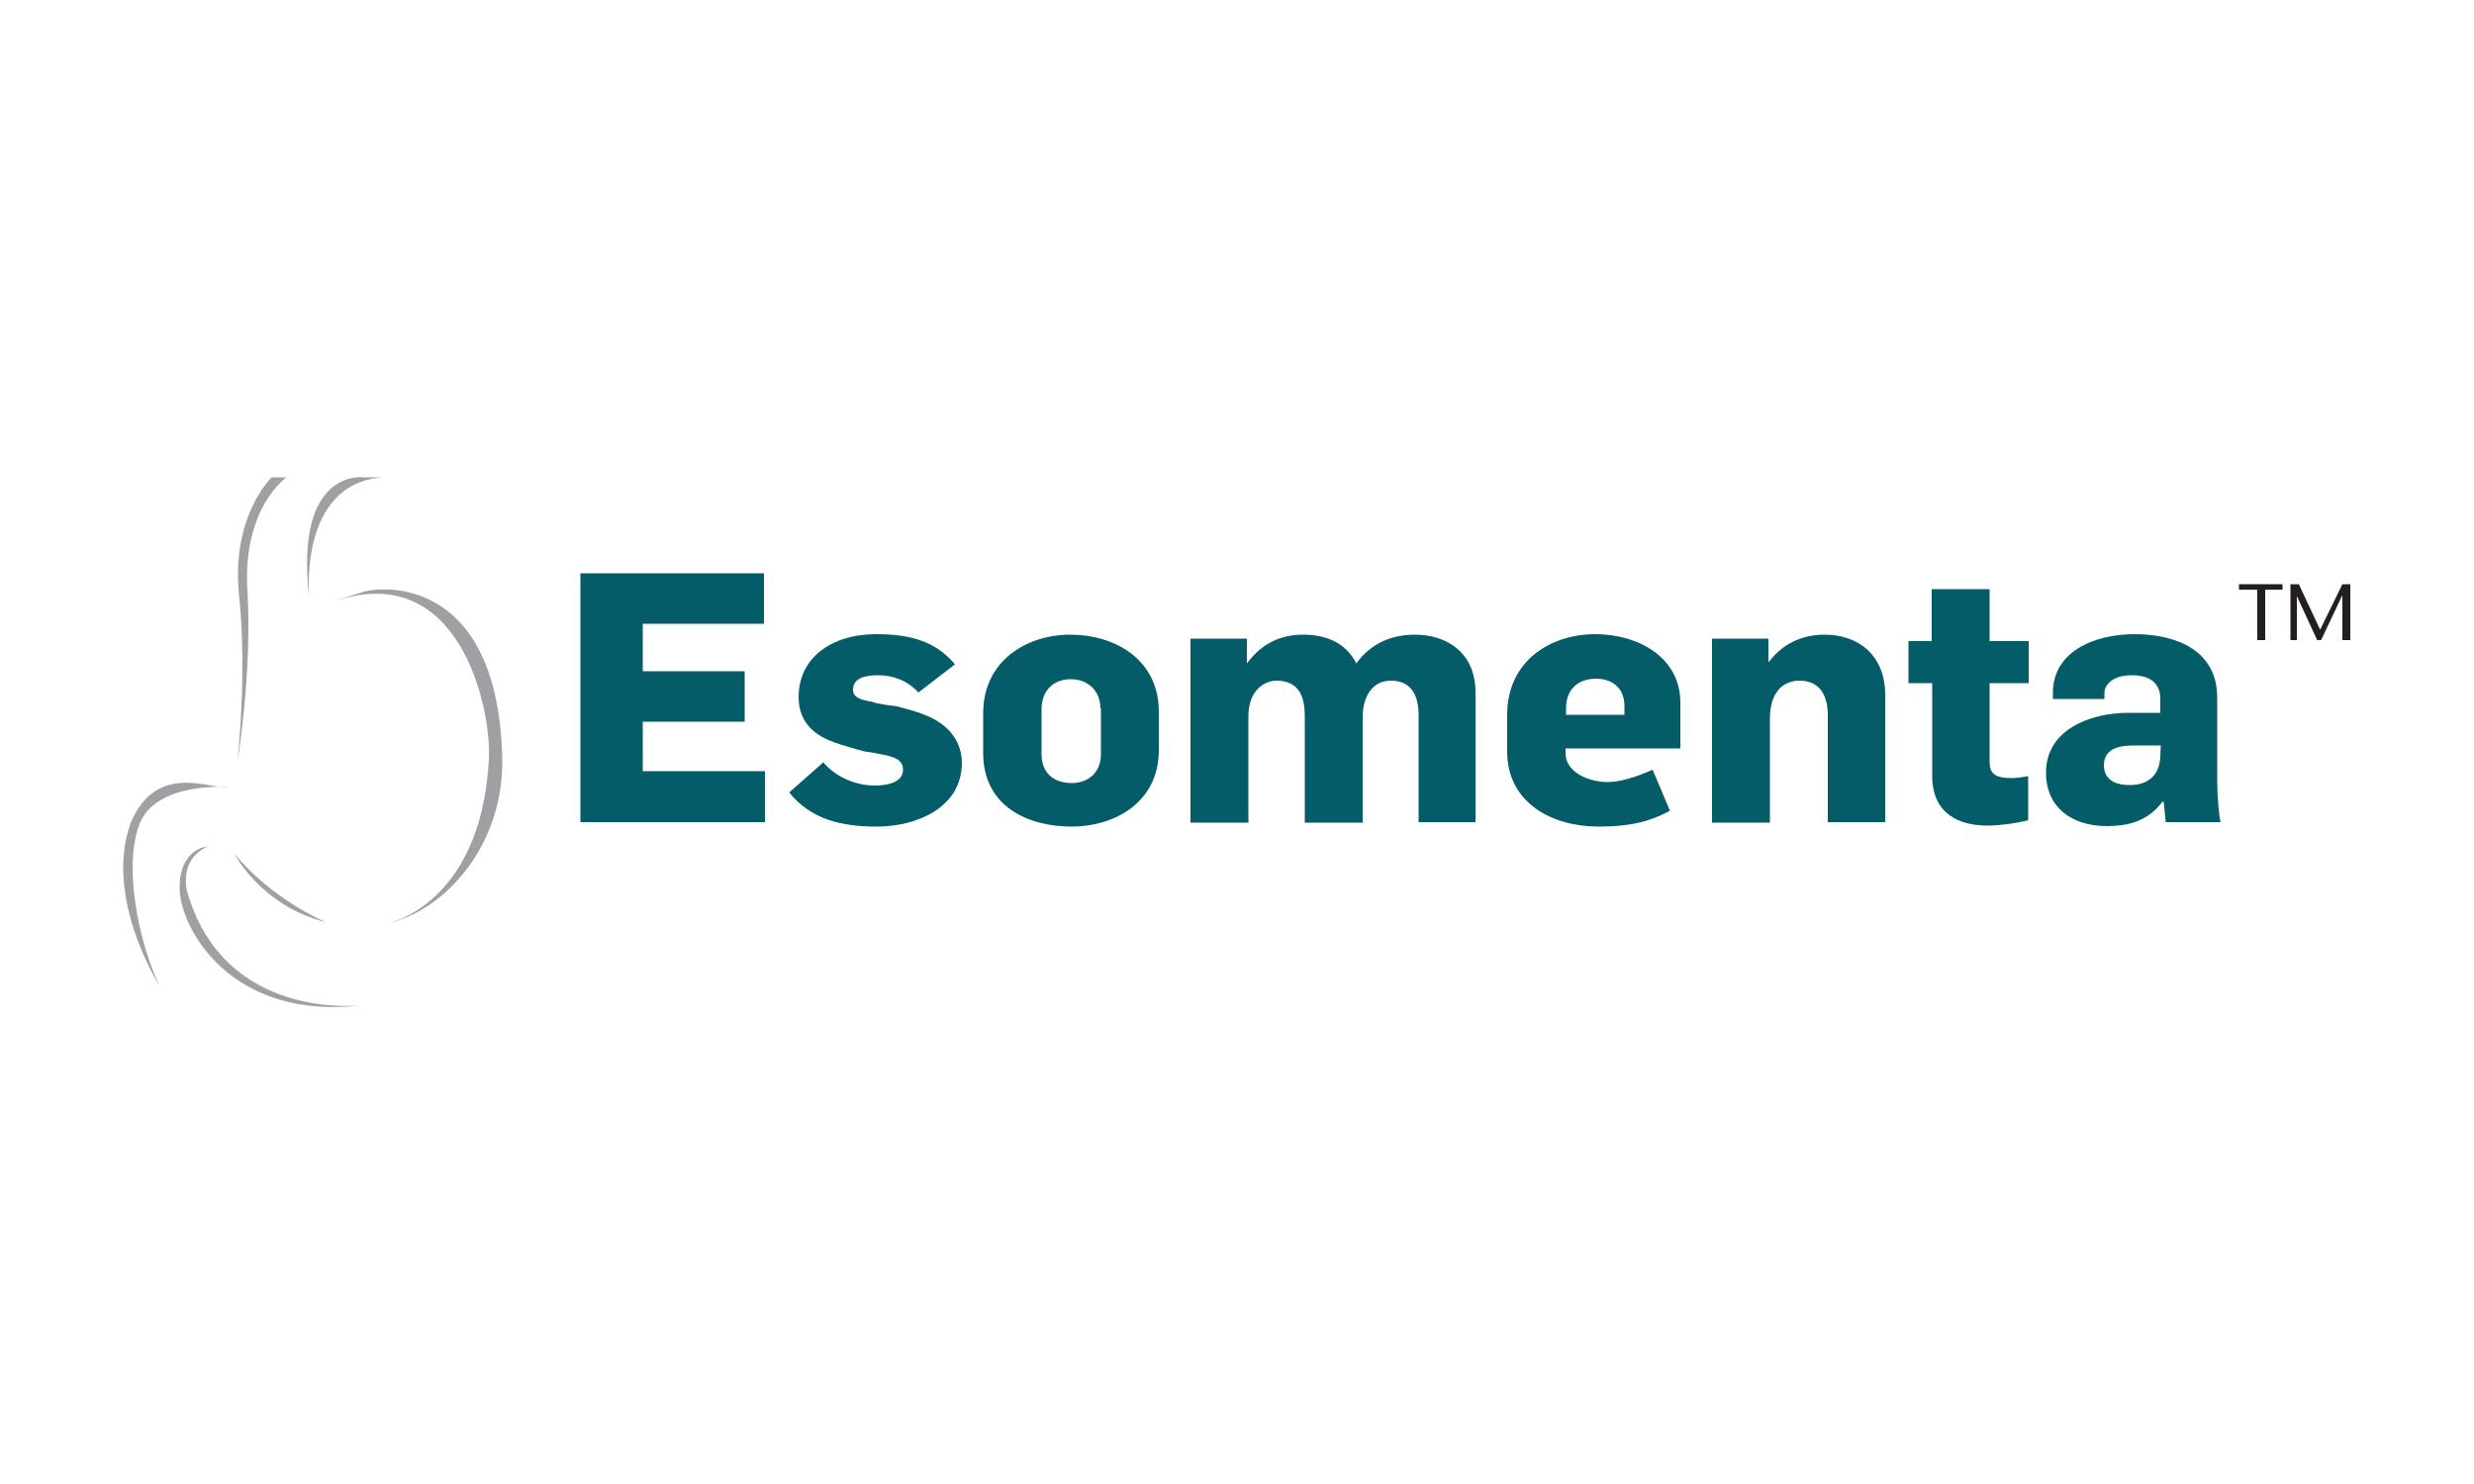
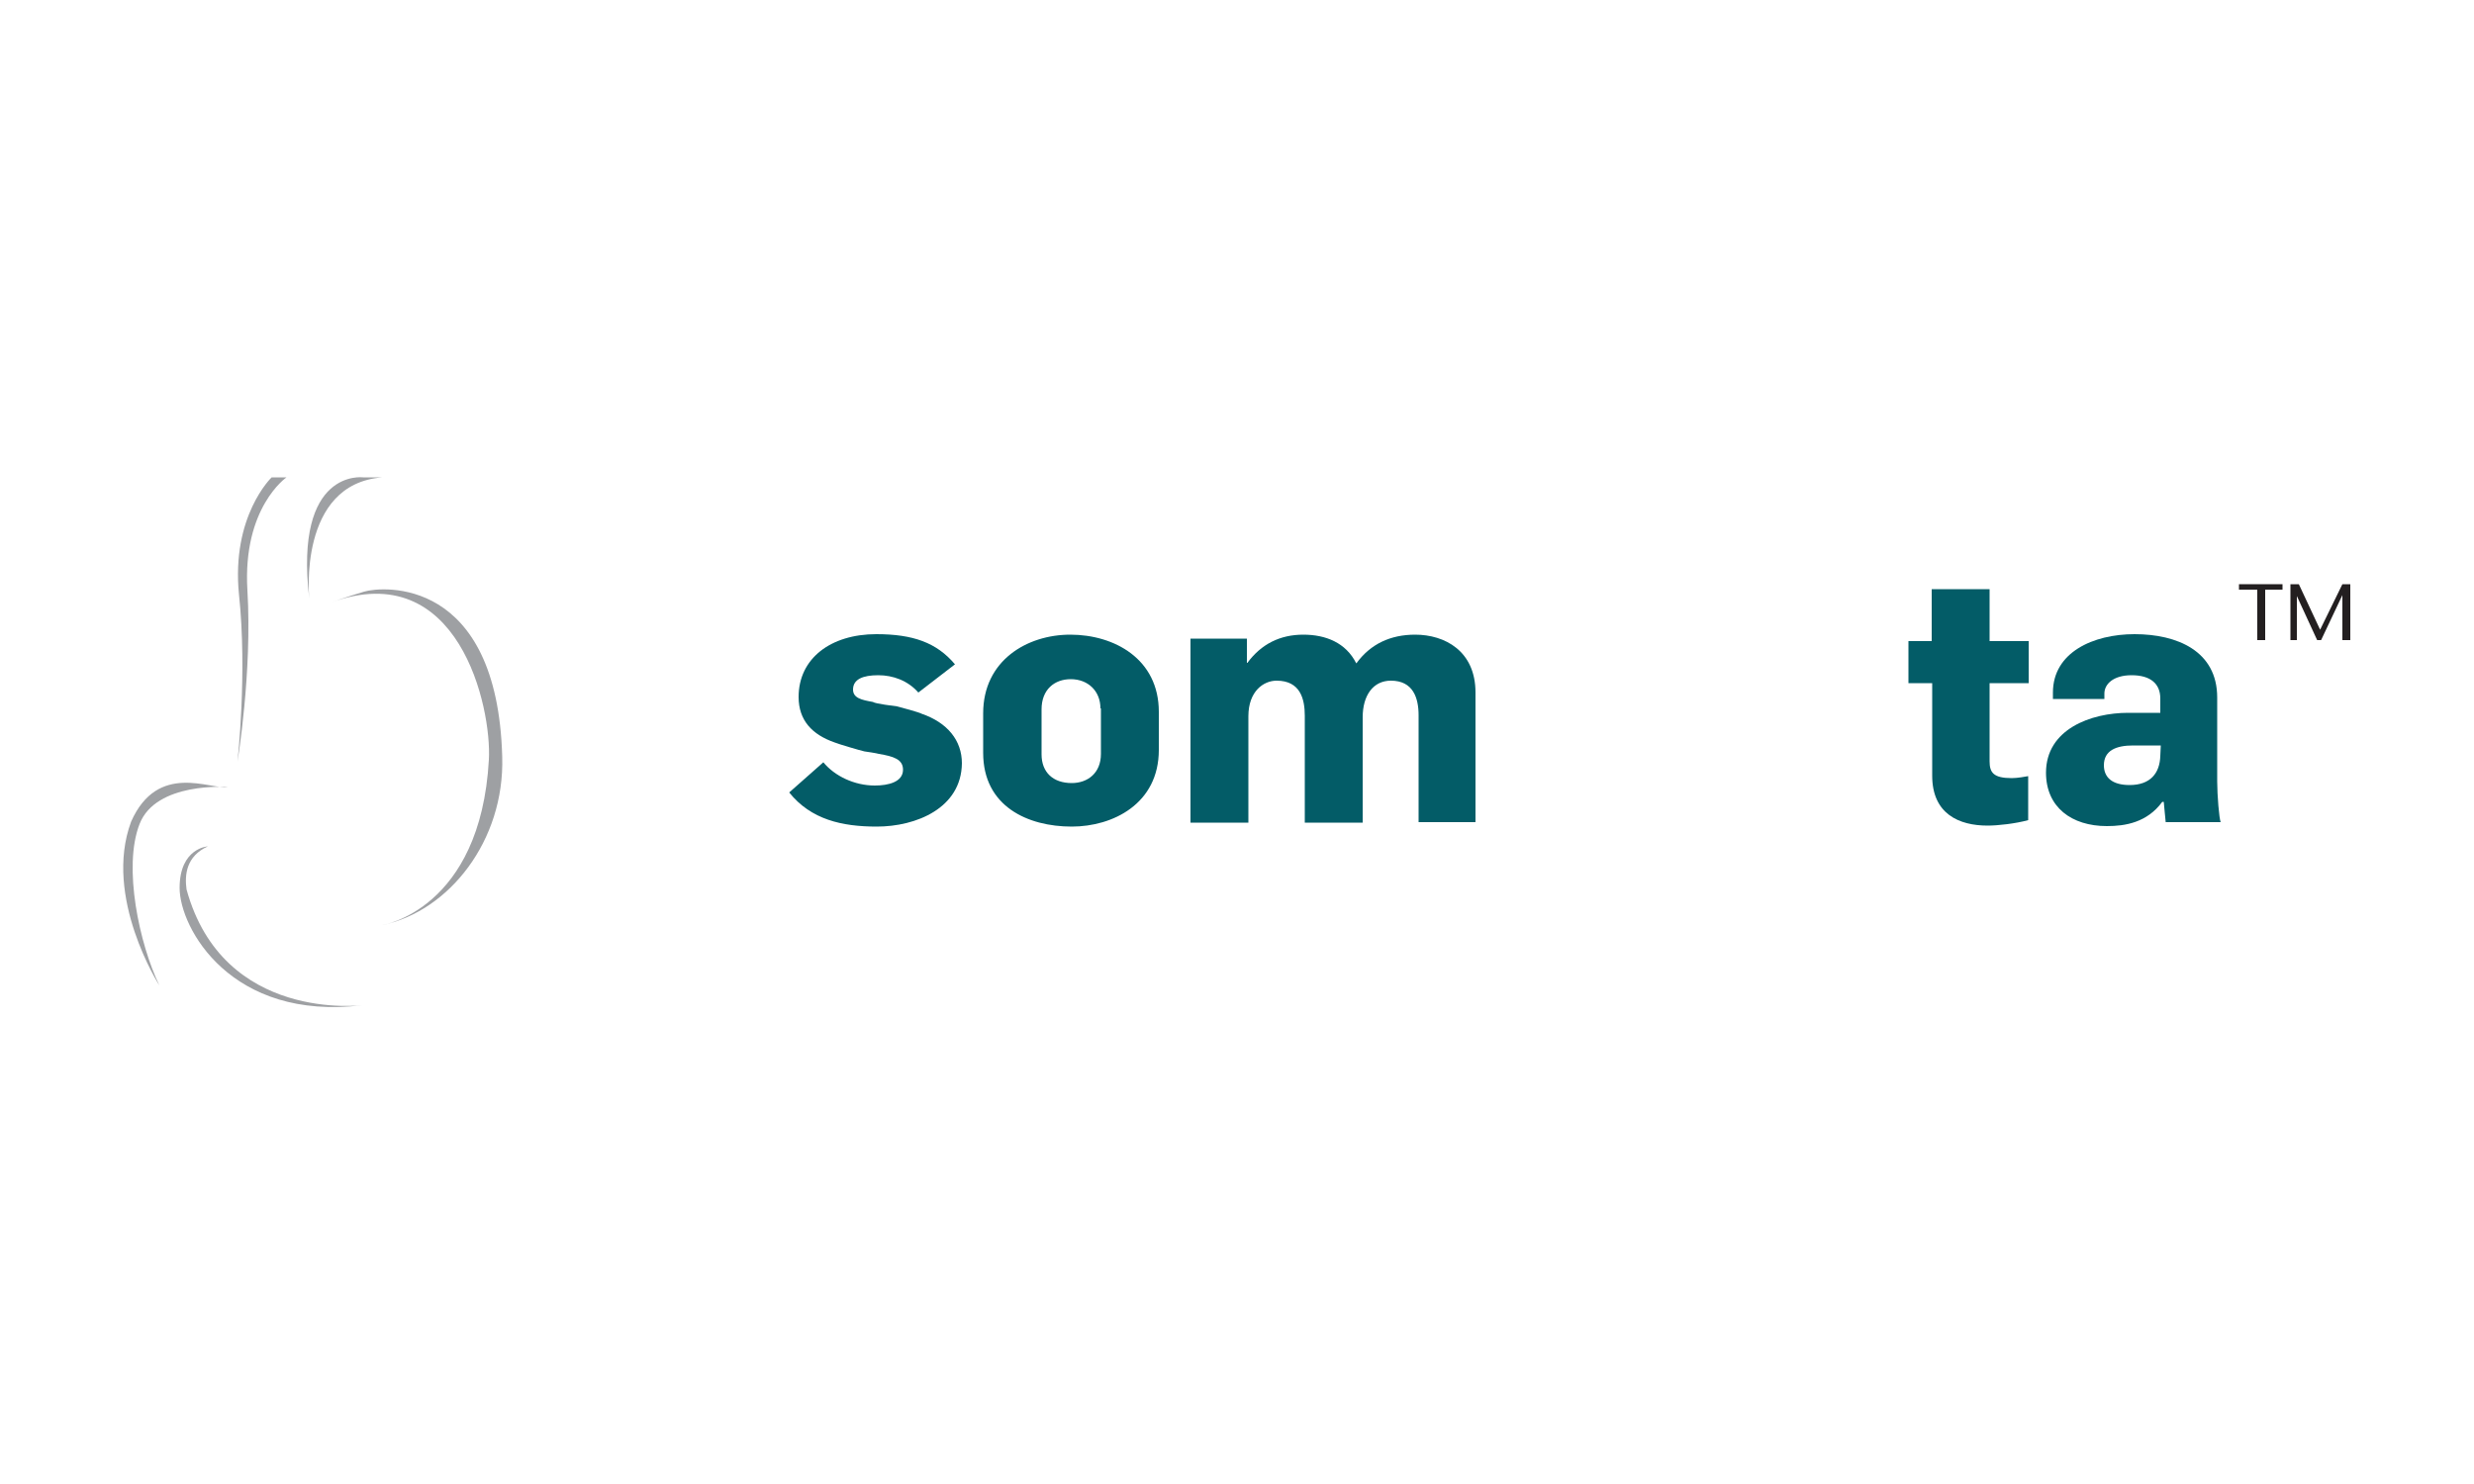
<svg xmlns="http://www.w3.org/2000/svg" version="1.1" id="Layer_1" x="0px" y="0px" viewBox="0 0 500 300" style="enable-background:new 0 0 500 300;" xml:space="preserve">
  <style type="text/css"> .st0{fill:#035C67;} .st1{fill:#231F20;} .st2{fill:#9EA0A3;} </style>
  <g>
    <g>
      <g>
        <g>
          <g>
            <g>
              <g>
-                 <path class="st0" d="M117.3,166.3v-50.4h37.1v10.2h-24.5v9.6h20.6v10.2h-20.6v10h24.7v10.3h-37.3V166.3z" />
                <path class="st0" d="M177.2,167.1c-7,0-13.3-1.4-17.7-6.9l6.9-6.1c2.3,2.8,6.3,4.7,10.4,4.7c2.7,0,5.7-0.7,5.7-3.2 c0-2.1-1.9-2.7-4.9-3.2c-0.2-0.1-2.8-0.5-2.9-0.5c-0.9-0.2-5.3-1.5-6-1.8c-4.6-1.6-7.3-4.5-7.3-9.2c0-7.8,6.5-12.7,15.7-12.7 c7.4,0,12.2,1.7,15.9,6.1l-7.4,5.7c-2.1-2.4-5.1-3.5-8.1-3.5c-3.1,0-5.1,0.8-5.1,2.9c0,1.7,1.7,2.1,4,2.5 c0.6,0.4,4.3,0.8,4.9,0.9c0.8,0.2,4.5,1.2,5,1.5c5.2,1.8,8.1,5.4,8.1,10C194.3,163.4,185.1,167.1,177.2,167.1z" />
                <path class="st0" d="M216.6,167.1c-8.9,0-17.9-4.1-17.9-14.9v-8c0-10.7,8.9-15.9,17.6-15.9c8.9,0,17.9,4.9,17.9,15.6v7.7 C234.2,162.5,224.9,167.1,216.6,167.1z M222.4,143.2c0-3.5-2.5-5.9-6-5.9c-3.3,0-5.9,2.1-5.9,6.1v9.1c0,3.6,2.3,5.8,6.1,5.8 c3.2,0,5.9-2,5.9-5.9v-9.2H222.4z" />
                <path class="st0" d="M286.7,166.3v-21.7c0-3.5-1.1-7-5.6-7c-3.6,0-5.7,3-5.7,7.4v21.3h-11.7v-21.6c0-3.4-0.9-7.1-5.7-7.1 c-2.6,0-5.7,2.1-5.7,7.2v21.5h-11.7v-37.2H252v4.9h0.1c2.8-3.8,6.6-5.7,11.3-5.7c4.5,0,8.6,1.6,10.7,5.8l0.1-0.1 c2.8-3.8,6.8-5.7,11.8-5.7c6,0,12.2,3.3,12.2,11.7v26.2h-11.5V166.3z" />
-                 <path class="st0" d="M316.4,151.5v0.8c0,3.8,4.7,5.8,8.5,5.8c3.4,0,7.5-1.8,9.1-2.5l3.5,8.3c-3.7,2-7.6,3.2-14.5,3.2 c-8.9,0-18.4-4.5-18.4-15.2v-7.4c0-11,8.9-16.3,17.8-16.3c8.7,0,17.2,4.7,17.2,13.8v9.3h-23.2V151.5z M328.3,142.7 c0-3.9-2.8-5.5-5.7-5.5c-3.3,0-6.1,1.8-6.1,6v1.3h11.8L328.3,142.7L328.3,142.7z" />
-                 <path class="st0" d="M369.4,166.3v-21.7c0-3.7-1.4-7-5.7-7c-3.5,0-6,2.5-6,7.7v21H346v-37.2h11.4v4.7h0.1 c2.8-3.7,6.7-5.5,11.3-5.5c6.6,0,12.2,4,12.2,12.2v25.7h-11.6V166.3z" />
                <path class="st0" d="M402.1,138.1v15.8c0,2.3,0.8,3.4,4.5,3.4c1.1,0,2.8-0.3,3.3-0.4v8.9c-2.6,0.7-6.1,1.1-8.2,1.1 c-5.7,0-11.2-2.3-11.2-10.1v-18.7h-4.8v-8.5h4.7v-10.5h11.7v10.5h7.9v8.5H402.1z" />
                <path class="st0" d="M437.7,166.3c0-0.3-0.4-3.8-0.4-4.2H437c-3.1,4.2-7.5,4.9-11.2,4.9c-7.1,0-12.3-3.8-12.3-10.8 c0-8.8,9.1-12.1,16.6-12.1h6.5v-2.9c0-3-2-4.7-5.8-4.7c-3.7,0-5.5,1.8-5.5,3.7v1.1h-10.4V140c0-8.1,8.1-11.8,16.5-11.8 c8.6,0,16.7,3.4,16.7,12.8v17c0,2.8,0.4,7.5,0.7,8.2h-11.1V166.3z M431.1,150.7c-3.4,0-5.9,1-5.9,4c0,2.4,1.6,4,5.2,4 c4.2,0,6.1-2.4,6.2-5.9l0.1-2.1H431.1z" />
                <path class="st1" d="M461.4,119.2h-3.6v10.2h-1.6v-10.2h-3.7v-1.1h8.8v1.1H461.4z" />
                <path class="st1" d="M474.9,129.4h-1.5v-9.1l-4.3,9.1h-0.8l-4.1-8.9v8.9h-1.3v-11.3h1.7l4.3,9.2l4.5-9.2h1.6v11.3H474.9z" />
              </g>
            </g>
          </g>
        </g>
      </g>
      <g>
        <g>
          <g>
            <path class="st2" d="M73.4,96.5c0,0-14-1.9-10.9,24.5c0,0-2.4-23.2,14.8-24.5H73.4z" />
          </g>
          <g>
            <path class="st2" d="M66.9,121.8c0,0,3-1.1,6.7-2.2s26.9-3.1,27.9,33.4c0.5,17-10.8,31.2-24.2,34c0,0,19.8-3.1,21.5-33.4 C99.4,143,92.7,112.4,66.9,121.8z" />
          </g>
          <g>
-             <path class="st2" d="M47.3,172.5c0,0,5.4,10.6,18.5,13.9C65.8,186.4,55.1,182,47.3,172.5z" />
-           </g>
+             </g>
          <g>
            <path class="st2" d="M42,171.1c0,0-5.7,0.3-5.7,8.4c0,8.1,10.4,27,37,23.7c0,0-28.2,3.6-35.6-23.4 C37.3,176.9,37.6,173.1,42,171.1z" />
          </g>
          <g>
            <path class="st2" d="M32.2,199.2c0,0-11.4-17.8-5.7-33.1c5.4-12.2,16.1-6.4,19.5-7c0,0-14.5-1.1-17.8,7.5 C24.8,175.3,28.2,190.9,32.2,199.2z" />
          </g>
          <g>
            <path class="st2" d="M48,153.9c0,0,2-17.8,0.3-33.7c-1.6-15.9,6.6-23.7,6.6-23.7h3c0,0-8.9,6.1-7.9,22.8S48,153.9,48,153.9z" />
          </g>
        </g>
      </g>
    </g>
  </g>
</svg>